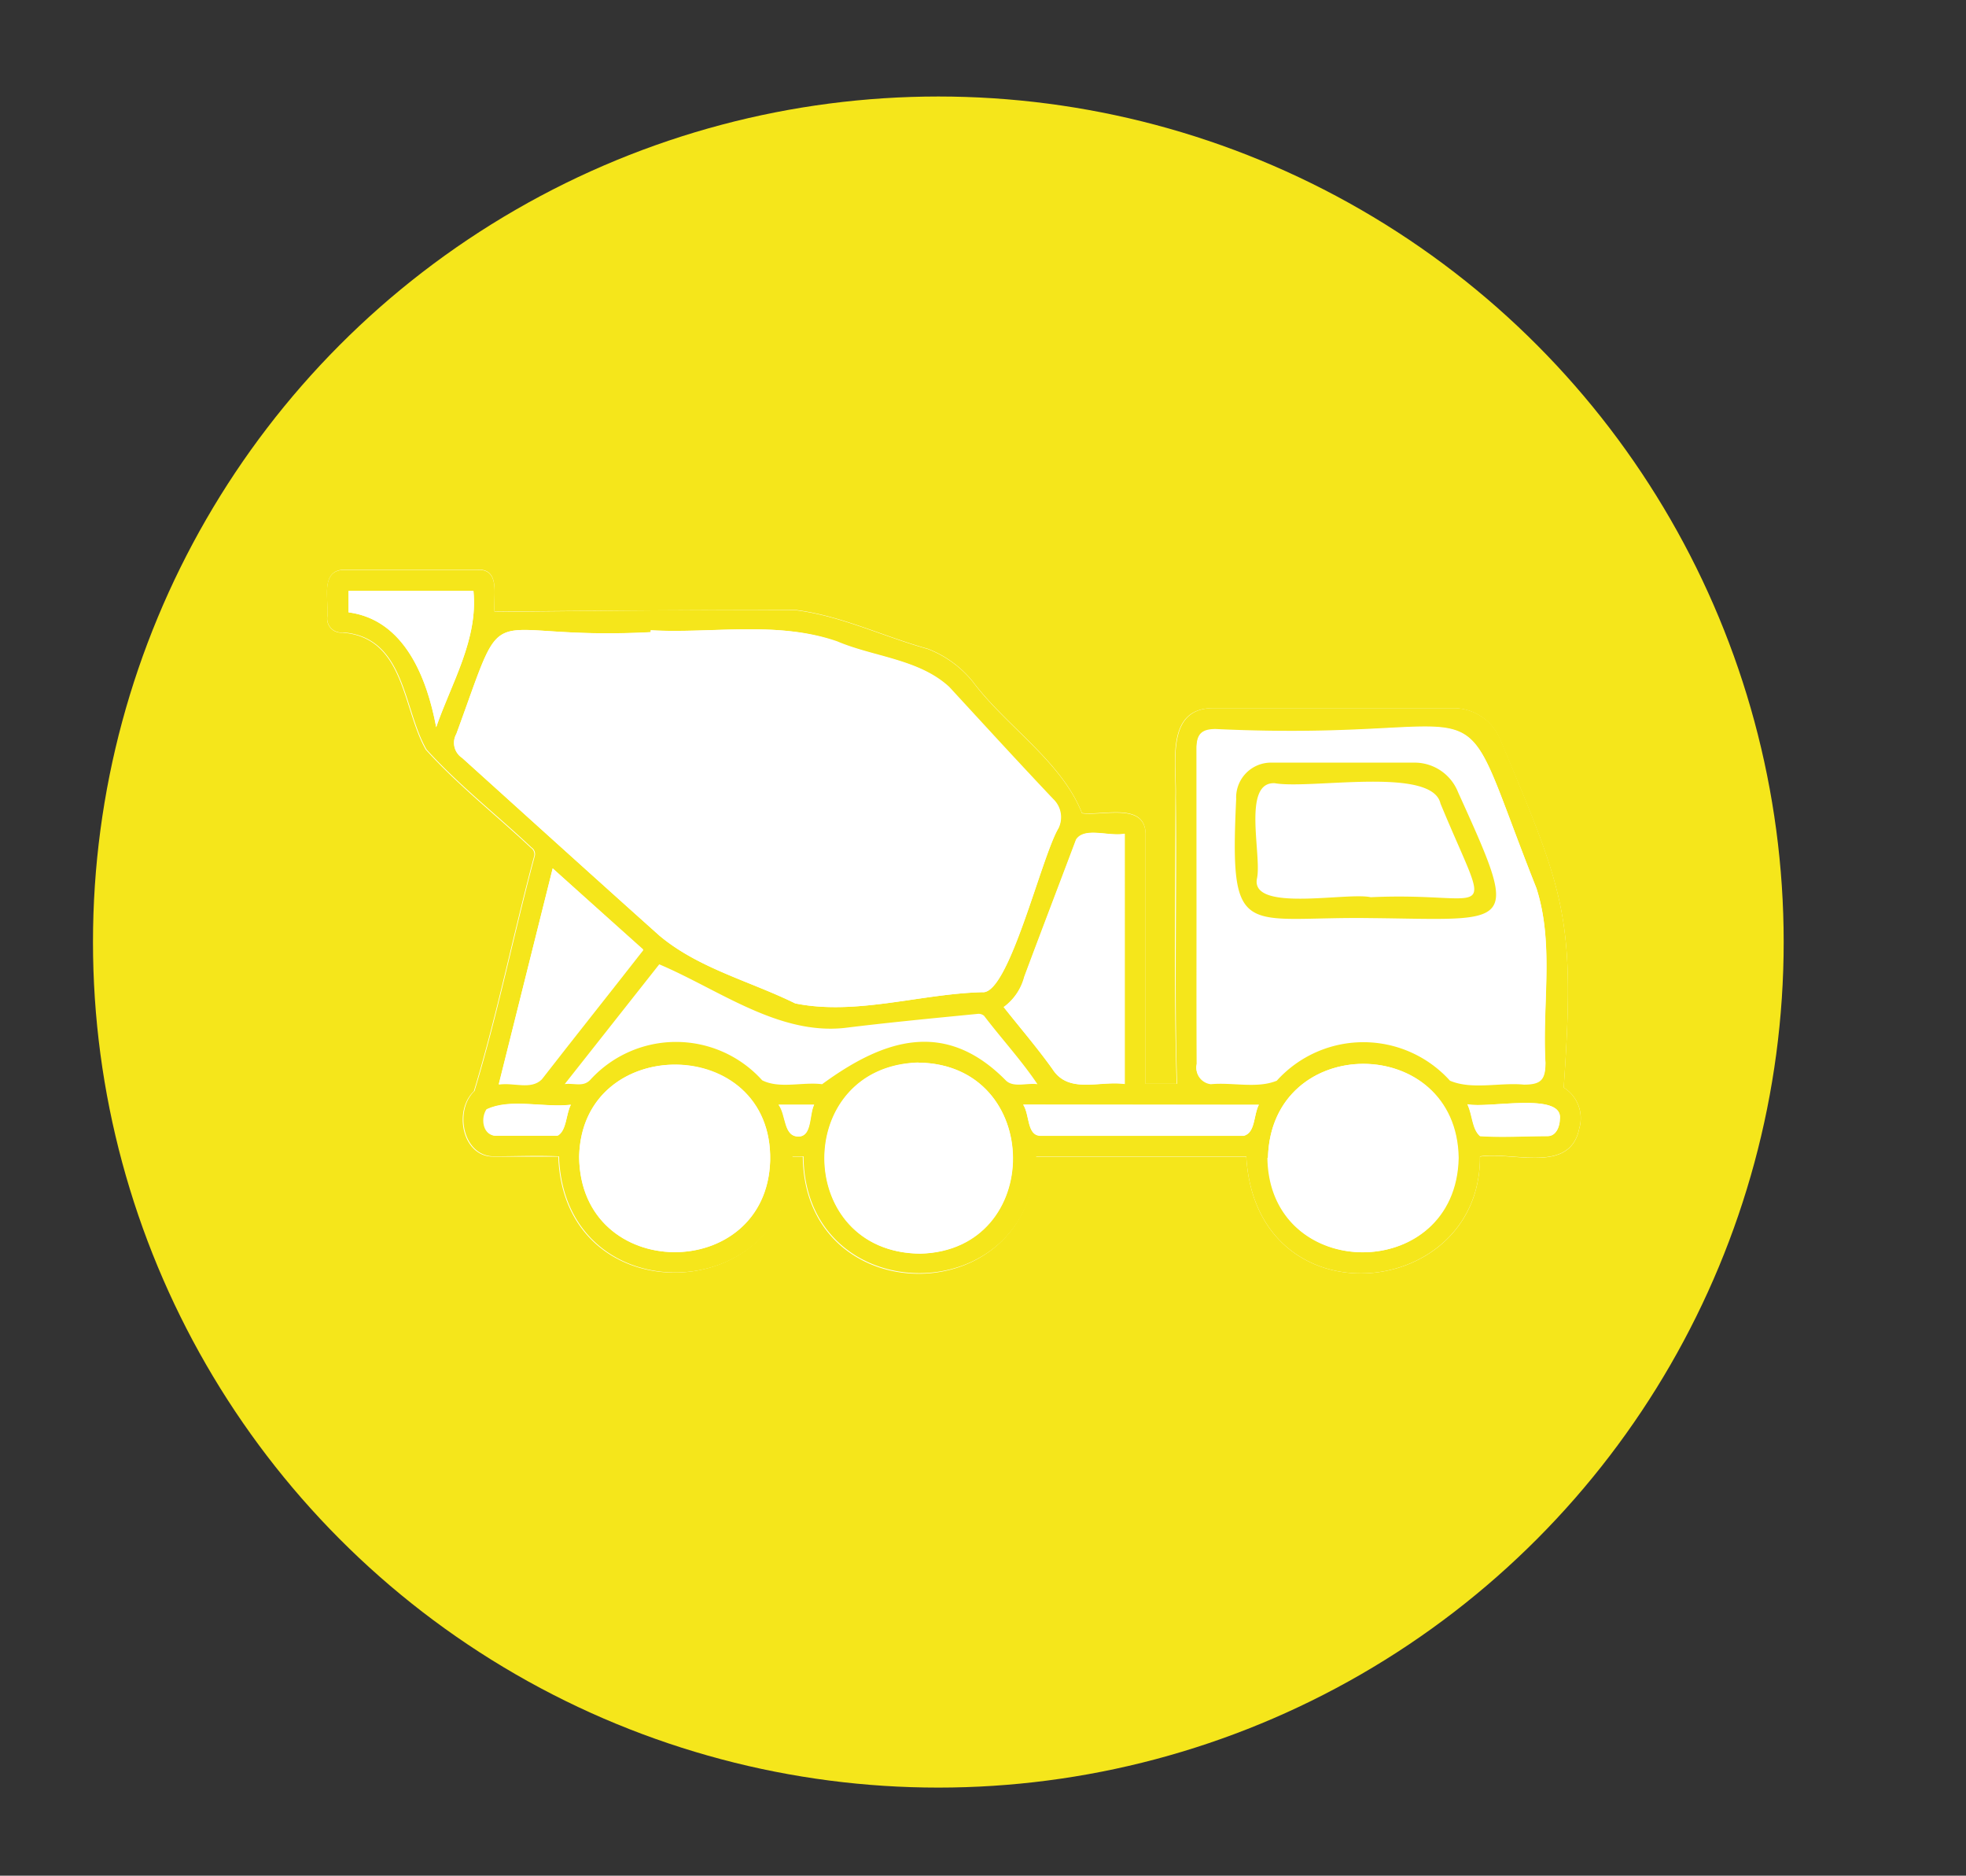
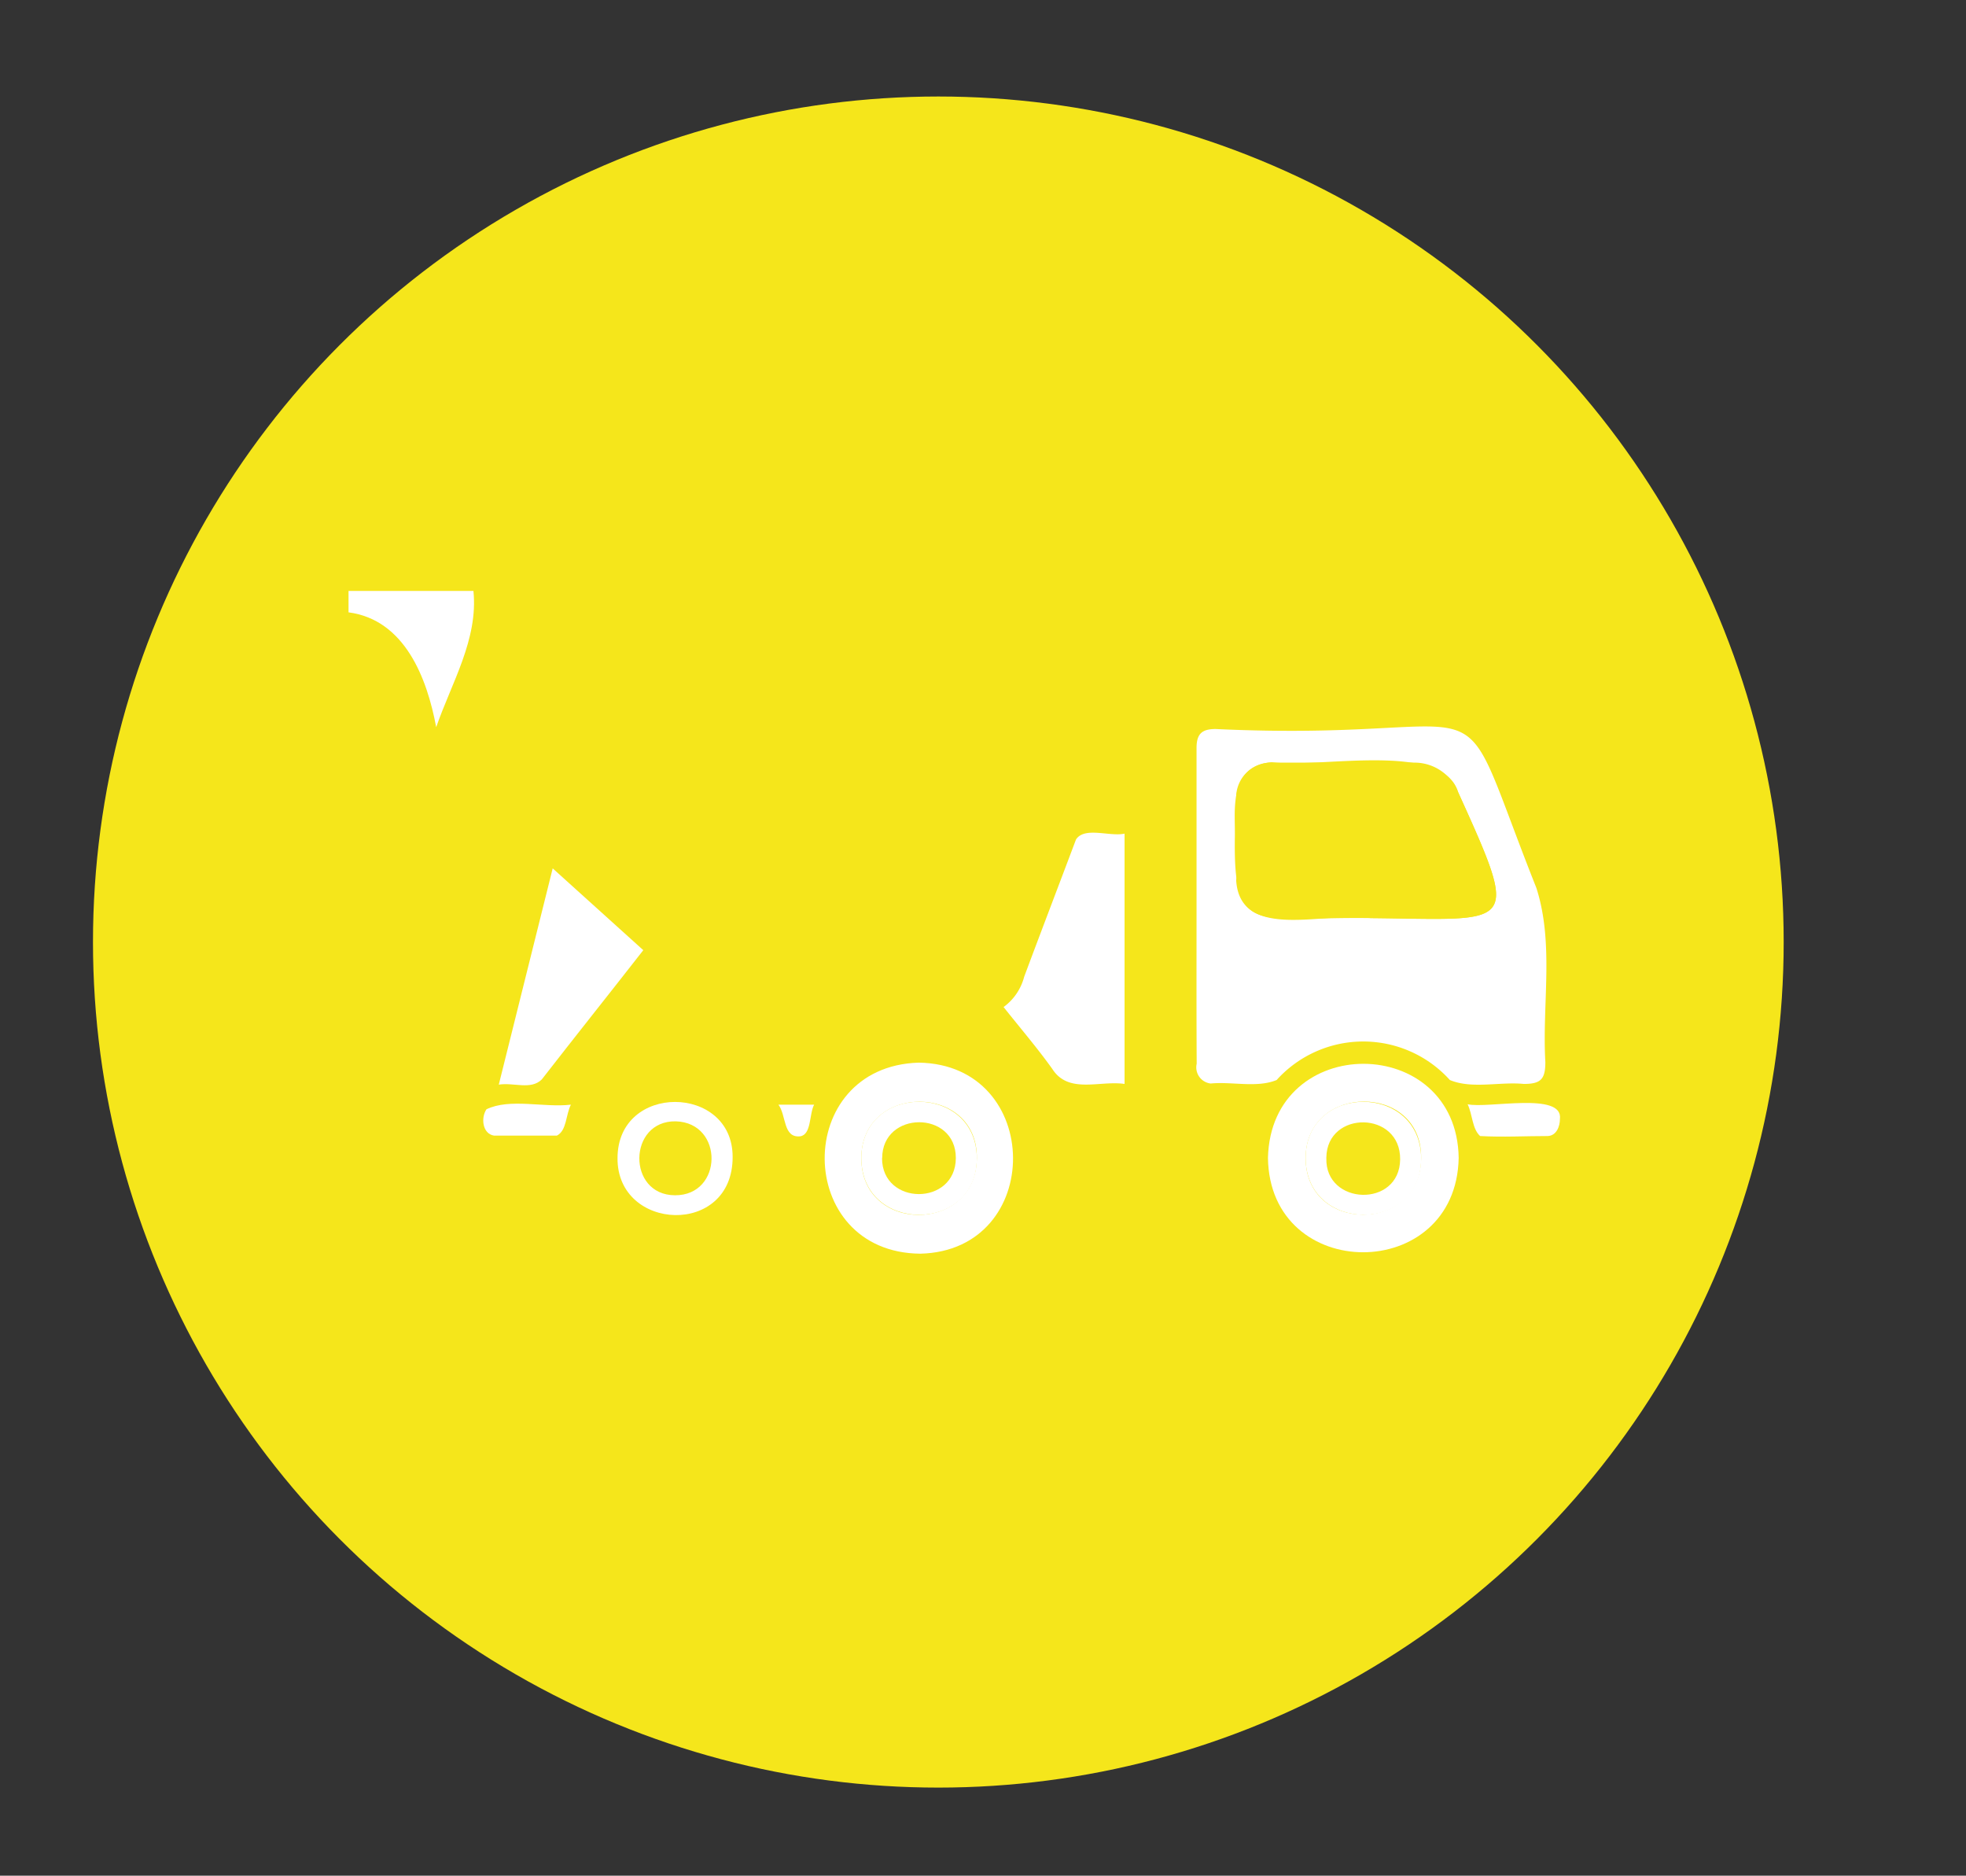
<svg xmlns="http://www.w3.org/2000/svg" viewBox="0 0 140.4 133.92">
  <rect x="0" y="0" width="140.4" height="133.92" fill="#333333" stroke="none" />
  <defs>
    <style>.cls-1{fill:#f5e61b;}.cls-2{fill:#fff;}</style>
  </defs>
  <g id="Layer_1" data-name="Layer 1">
    <circle class="cls-1" cx="67.01" cy="67.26" r="60.37" />
  </g>
  <g id="Layer_2" data-name="Layer 2">
-     <path class="cls-2" d="M111.67,77.65c.85-12.12.09-13.84-4.5-24.74a3.61,3.61,0,0,0-3.44-2.35q-8.49,0-17,0c-3.55-.08-2.71,3.93-2.79,6.33,0,6.83-.12,13.66.09,20.49H81.81V59.65c.06-2.43-3-1.4-4.54-1.6-1.46-3.7-5.4-6.2-7.79-9.38a7.68,7.68,0,0,0-3.22-2.35c-3.14-.87-6.17-2.36-9.42-2.77-7.18,0-14.34.05-21.52.12-.13-1.05.47-3.06-1.2-3H24.63c-1.8,0-1.13,2.14-1.25,3.31a1,1,0,0,0,1.08,1.19c4.46.35,4.27,5.44,5.95,8.36,2.29,2.53,5,4.65,7.5,7a.56.56,0,0,1,.22.65c-1.49,5.55-2.63,11.26-4.29,16.73-1.48,1.41-.82,4.68,1.38,4.67,1.55,0,3.1,0,4.65,0,.4,11.39,16.65,10.69,16.68,0l.78,0c.12,11.15,16.4,11.15,16.62,0H89c.7,11.92,16.76,10.29,16.69,0,2.41-.37,6.43,1.26,7.09-2A2.57,2.57,0,0,0,111.67,77.65Z" />
-     <path class="cls-1" d="M111.67,77.65a2.57,2.57,0,0,1,1.11,2.91c-.66,3.27-4.68,1.64-7.09,2,.07,10.31-16,11.94-16.69,0H74c-.22,11.13-16.51,11.11-16.62,0l-.78,0c0,10.71-16.28,11.39-16.68,0-1.55-.07-3.1,0-4.65,0-2.2,0-2.86-3.26-1.38-4.67,1.66-5.47,2.8-11.18,4.29-16.73a.56.56,0,0,0-.22-.65c-2.49-2.35-5.21-4.47-7.5-7-1.68-2.91-1.5-8-5.95-8.36A1,1,0,0,1,23.38,44c.11-1.17-.55-3.34,1.25-3.31h9.49c1.67-.07,1.07,2,1.2,3,7.18-.07,14.34-.17,21.52-.12,3.25.41,6.28,1.9,9.42,2.77a7.68,7.68,0,0,1,3.22,2.35c2.39,3.19,6.33,5.68,7.79,9.38,1.57.2,4.6-.82,4.54,1.6V77.38h2.25c-.21-6.83,0-13.66-.09-20.49.07-2.4-.76-6.41,2.79-6.33q8.49,0,17,0a3.61,3.61,0,0,1,3.44,2.35C111.76,63.79,112.52,65.56,111.67,77.65ZM46.47,45v.14C34,45.79,36.41,42,32.59,52.4A1.29,1.29,0,0,0,33,54.11c4.69,4.23,9.38,8.48,14.09,12.69,2.79,2.34,6.47,3.25,9.7,4.84,4.33.88,8.95-.69,13.36-.8,1.89.25,4.22-9.68,5.42-11.69a1.79,1.79,0,0,0-.39-2.08c-2.49-2.67-5-5.36-7.42-8-2.13-2-5.36-2.14-8-3.25C55.53,44.3,50.89,45.24,46.47,45Zm39,19.73c0,3.76,0,7.52,0,11.27a1.16,1.16,0,0,0,1,1.41c1.53-.15,3.3.33,4.71-.25a8.33,8.33,0,0,1,12.37,0c1.58.67,3.57.11,5.28.28,1.21,0,1.54-.33,1.54-1.56-.24-4.12.64-8.45-.64-12.43-6.34-16-1.61-10.38-22.91-11.35-1,0-1.36.38-1.36,1.35Zm-5.14-5.2c-1.07.23-2.86-.51-3.47.42-1.23,3.27-2.48,6.53-3.7,9.8a3.88,3.88,0,0,1-1.47,2.16c1.18,1.49,2.4,2.91,3.48,4.42,1.14,1.81,3.37.81,5.16,1.07Zm-40,17.87c.72-.08,1.34.24,1.85-.33a8.28,8.28,0,0,1,12.25.06c1.25.63,2.89.1,4.28.28,4.37-3.2,8.78-4.7,13.15-.24.57.5,1.49.13,2.23.24-1.14-1.7-2.56-3.24-3.81-4.88a.6.6,0,0,0-.48-.14c-3.16.31-6.32.61-9.47,1-4.76.52-9-2.74-13.25-4.54ZM55,82.86c.17-9-13.48-9.15-13.64-.27C41.46,91.62,54.77,91.63,55,82.86Zm10.57-7c-9,.27-8.91,13.57.13,13.64C74.58,89.29,74.53,76,65.61,75.87Zm24.94,6.8c.12,9,13.46,9,13.62,0C104,73.76,90.77,73.69,90.55,82.67ZM39.47,62,35.62,77.39c1.05-.17,2.29.4,3.07-.37,2.41-3.1,4.83-6.13,7.25-9.23ZM24.89,43.72c4,.53,5.6,4.7,6.26,8.2,1.1-3.18,3-6.27,2.66-9.73H24.89Zm65,35.16H73.07c.47.71.25,2.22,1.25,2.22h9.1c1.8,0,3.61,0,5.41,0C89.66,80.85,89.51,79.6,89.9,78.88Zm14.91,0c.35.76.32,1.75.89,2.24,1.61.12,3.23,0,4.84,0,.61,0,.83-.68.86-1.21C111.67,77.92,106.22,79.16,104.81,78.84Zm-64,0c-1.93.23-4.35-.48-6,.33-.41.61-.29,1.75.54,1.88,1.5,0,3,0,4.49,0C40.48,80.72,40.4,79.59,40.77,78.87Zm14.82,0c.57.75.32,2.39,1.52,2.26.85-.12.67-1.58,1-2.26Z" />
-     <path class="cls-2" d="M46.47,45c4.42.25,9.06-.69,13.32.79,2.61,1.11,5.84,1.26,8,3.25,2.47,2.68,4.93,5.37,7.42,8a1.79,1.79,0,0,1,.39,2.08C74.36,61.2,72.05,71,70.15,70.84c-4.41.11-9,1.68-13.36.8-3.23-1.59-6.91-2.5-9.7-4.84-4.71-4.21-9.4-8.46-14.09-12.69a1.29,1.29,0,0,1-.41-1.71C36.4,42,34,45.79,46.47,45.13Z" />
+     <path class="cls-1" d="M111.67,77.65a2.57,2.57,0,0,1,1.11,2.91c-.66,3.27-4.68,1.64-7.09,2,.07,10.31-16,11.94-16.69,0H74c-.22,11.13-16.51,11.11-16.62,0l-.78,0c0,10.71-16.28,11.39-16.68,0-1.55-.07-3.1,0-4.65,0-2.2,0-2.86-3.26-1.38-4.67,1.66-5.47,2.8-11.18,4.29-16.73a.56.56,0,0,0-.22-.65c-2.49-2.35-5.21-4.47-7.5-7-1.68-2.91-1.5-8-5.95-8.36A1,1,0,0,1,23.38,44c.11-1.17-.55-3.34,1.25-3.31h9.49c1.67-.07,1.07,2,1.2,3,7.18-.07,14.34-.17,21.52-.12,3.25.41,6.28,1.9,9.42,2.77a7.68,7.68,0,0,1,3.22,2.35c2.39,3.19,6.33,5.68,7.79,9.38,1.57.2,4.6-.82,4.54,1.6V77.38h2.25c-.21-6.83,0-13.66-.09-20.49.07-2.4-.76-6.41,2.79-6.33q8.49,0,17,0a3.61,3.61,0,0,1,3.44,2.35C111.76,63.79,112.52,65.56,111.67,77.65ZM46.47,45v.14C34,45.79,36.41,42,32.59,52.4A1.29,1.29,0,0,0,33,54.11c4.69,4.23,9.38,8.48,14.09,12.69,2.79,2.34,6.47,3.25,9.7,4.84,4.33.88,8.95-.69,13.36-.8,1.89.25,4.22-9.68,5.42-11.69a1.79,1.79,0,0,0-.39-2.08c-2.49-2.67-5-5.36-7.42-8-2.13-2-5.36-2.14-8-3.25C55.53,44.3,50.89,45.24,46.47,45Zm39,19.73c0,3.76,0,7.52,0,11.27a1.16,1.16,0,0,0,1,1.41c1.53-.15,3.3.33,4.71-.25a8.33,8.33,0,0,1,12.37,0c1.58.67,3.57.11,5.28.28,1.21,0,1.54-.33,1.54-1.56-.24-4.12.64-8.45-.64-12.43-6.34-16-1.61-10.38-22.91-11.35-1,0-1.36.38-1.36,1.35Zm-5.14-5.2c-1.07.23-2.86-.51-3.47.42-1.23,3.27-2.48,6.53-3.7,9.8a3.88,3.88,0,0,1-1.47,2.16c1.18,1.49,2.4,2.91,3.48,4.42,1.14,1.81,3.37.81,5.16,1.07Zm-40,17.87c.72-.08,1.34.24,1.85-.33a8.28,8.28,0,0,1,12.25.06c1.25.63,2.89.1,4.28.28,4.37-3.2,8.78-4.7,13.15-.24.57.5,1.49.13,2.23.24-1.14-1.7-2.56-3.24-3.81-4.88a.6.6,0,0,0-.48-.14c-3.16.31-6.32.61-9.47,1-4.76.52-9-2.74-13.25-4.54ZM55,82.86c.17-9-13.48-9.15-13.64-.27C41.46,91.62,54.77,91.63,55,82.86Zm10.57-7C74.58,89.29,74.53,76,65.61,75.87Zm24.94,6.8c.12,9,13.46,9,13.62,0C104,73.76,90.77,73.69,90.55,82.67ZM39.47,62,35.62,77.39c1.05-.17,2.29.4,3.07-.37,2.41-3.1,4.83-6.13,7.25-9.23ZM24.89,43.72c4,.53,5.6,4.7,6.26,8.2,1.1-3.18,3-6.27,2.66-9.73H24.89Zm65,35.16H73.07c.47.71.25,2.22,1.25,2.22h9.1c1.8,0,3.61,0,5.41,0C89.66,80.85,89.51,79.6,89.9,78.88Zm14.91,0c.35.76.32,1.75.89,2.24,1.61.12,3.23,0,4.84,0,.61,0,.83-.68.86-1.21C111.67,77.92,106.22,79.16,104.81,78.84Zm-64,0c-1.93.23-4.35-.48-6,.33-.41.61-.29,1.75.54,1.88,1.5,0,3,0,4.49,0C40.48,80.72,40.4,79.59,40.77,78.87Zm14.82,0c.57.75.32,2.39,1.52,2.26.85-.12.67-1.58,1-2.26Z" />
    <path class="cls-2" d="M85.45,64.72V53.4c0-1,.38-1.35,1.36-1.35,21.33,1,16.56-4.63,22.91,11.35,1.28,4,.4,8.31.64,12.43,0,1.23-.33,1.56-1.54,1.56-1.71-.17-3.71.38-5.28-.28a8.33,8.33,0,0,0-12.37,0c-1.41.58-3.18.1-4.71.25a1.16,1.16,0,0,1-1-1.41C85.44,72.24,85.45,68.48,85.45,64.72Zm12.42.83c10.29.1,10.76.93,6.26-9-1.1-3.66-9.93-1.67-13.3-2.13-4.06.32-2.14,5.71-2.55,8.43C88.56,67.33,94.91,65,97.87,65.55Z" />
    <path class="cls-2" d="M80.31,59.52V77.39c-1.79-.26-4,.74-5.16-1.07-1.08-1.51-2.3-2.93-3.48-4.42a3.88,3.88,0,0,0,1.47-2.16c1.22-3.27,2.47-6.53,3.7-9.8C77.45,59,79.23,59.75,80.31,59.52Z" />
-     <path class="cls-2" d="M55,82.86c-.27,8.77-13.58,8.76-13.64-.27C41.56,73.71,55.21,73.83,55,82.86ZM44.1,82.69c0,5.24,8.25,5.63,8.22-.1C52.32,77.41,44.1,77.3,44.1,82.69Z" />
    <path class="cls-2" d="M65.61,75.87c8.92.13,9,13.42.12,13.64C56.7,89.44,56.57,76.14,65.61,75.87Zm-4.1,6.82c0,5.42,8.19,5.38,8.25,0S61.52,77.32,61.51,82.69Z" />
    <path class="cls-2" d="M90.55,82.67c.22-9,13.49-8.91,13.62,0C104,91.66,90.67,91.65,90.55,82.67Zm2.69,0c0,5.41,8.2,5.4,8.25,0S93.26,77.34,93.24,82.69Z" />
    <path class="cls-2" d="M39.47,62l6.47,5.84c-2.42,3.1-4.84,6.13-7.25,9.23-.78.77-2,.2-3.07.37Z" />
    <path class="cls-2" d="M24.89,43.72V42.19h8.92c.35,3.46-1.56,6.55-2.66,9.73C30.5,48.42,28.91,44.25,24.89,43.72Z" />
-     <path class="cls-2" d="M89.9,78.88c-.38.72-.24,2-1.07,2.2-1.8,0-3.61,0-5.41,0h-9.1c-1,0-.77-1.51-1.25-2.22Z" />
    <path class="cls-2" d="M104.81,78.84c1.42.33,6.85-.92,6.59,1.06,0,.53-.25,1.18-.86,1.21-1.61,0-3.23.09-4.84,0C105.13,80.59,105.17,79.61,104.81,78.84Z" />
    <path class="cls-2" d="M40.77,78.87c-.37.72-.29,1.85-1,2.21-1.5,0-3,0-4.49,0-.83-.13-.95-1.27-.54-1.88C36.42,78.39,38.84,79.1,40.77,78.87Z" />
    <path class="cls-2" d="M55.59,78.87h2.55c-.36.68-.18,2.14-1,2.26C55.91,81.26,56.16,79.62,55.59,78.87Z" />
    <path class="cls-1" d="M97.87,65.55c-9.09-.13-10.07,1.74-9.59-8.5a2.49,2.49,0,0,1,2.55-2.6c3.38,0,6.76,0,10.13,0a3.34,3.34,0,0,1,3.17,2.12C108.62,66.47,108.18,65.65,97.87,65.55Zm0-1.49c8.89-.42,8.73,2.31,5-6.69-.6-2.67-9.25-1-11.83-1.45-2.37-.12-.9,5.21-1.28,6.83C89.34,65.15,96.24,63.68,97.89,64.06Z" />
    <path class="cls-2" d="M44.1,82.69c0-5.39,8.22-5.28,8.22-.1C52.35,88.32,44.06,87.93,44.1,82.69Zm4.16-2.63c-3.42-.06-3.5,5.26-.06,5.28S51.71,80.16,48.26,80.06Z" />
    <path class="cls-2" d="M61.51,82.69c0-5.37,8.22-5.37,8.25,0S61.54,88.11,61.51,82.69Zm1.48,0c0,3.41,5.25,3.43,5.27,0S63,79.28,63,82.69Z" />
    <path class="cls-2" d="M93.24,82.69c0-5.35,8.19-5.38,8.25,0S93.28,88.1,93.24,82.69Zm1.48,0c-.1,3.38,5.23,3.57,5.27.09S94.77,79.25,94.72,82.64Z" />
  </g>
</svg>